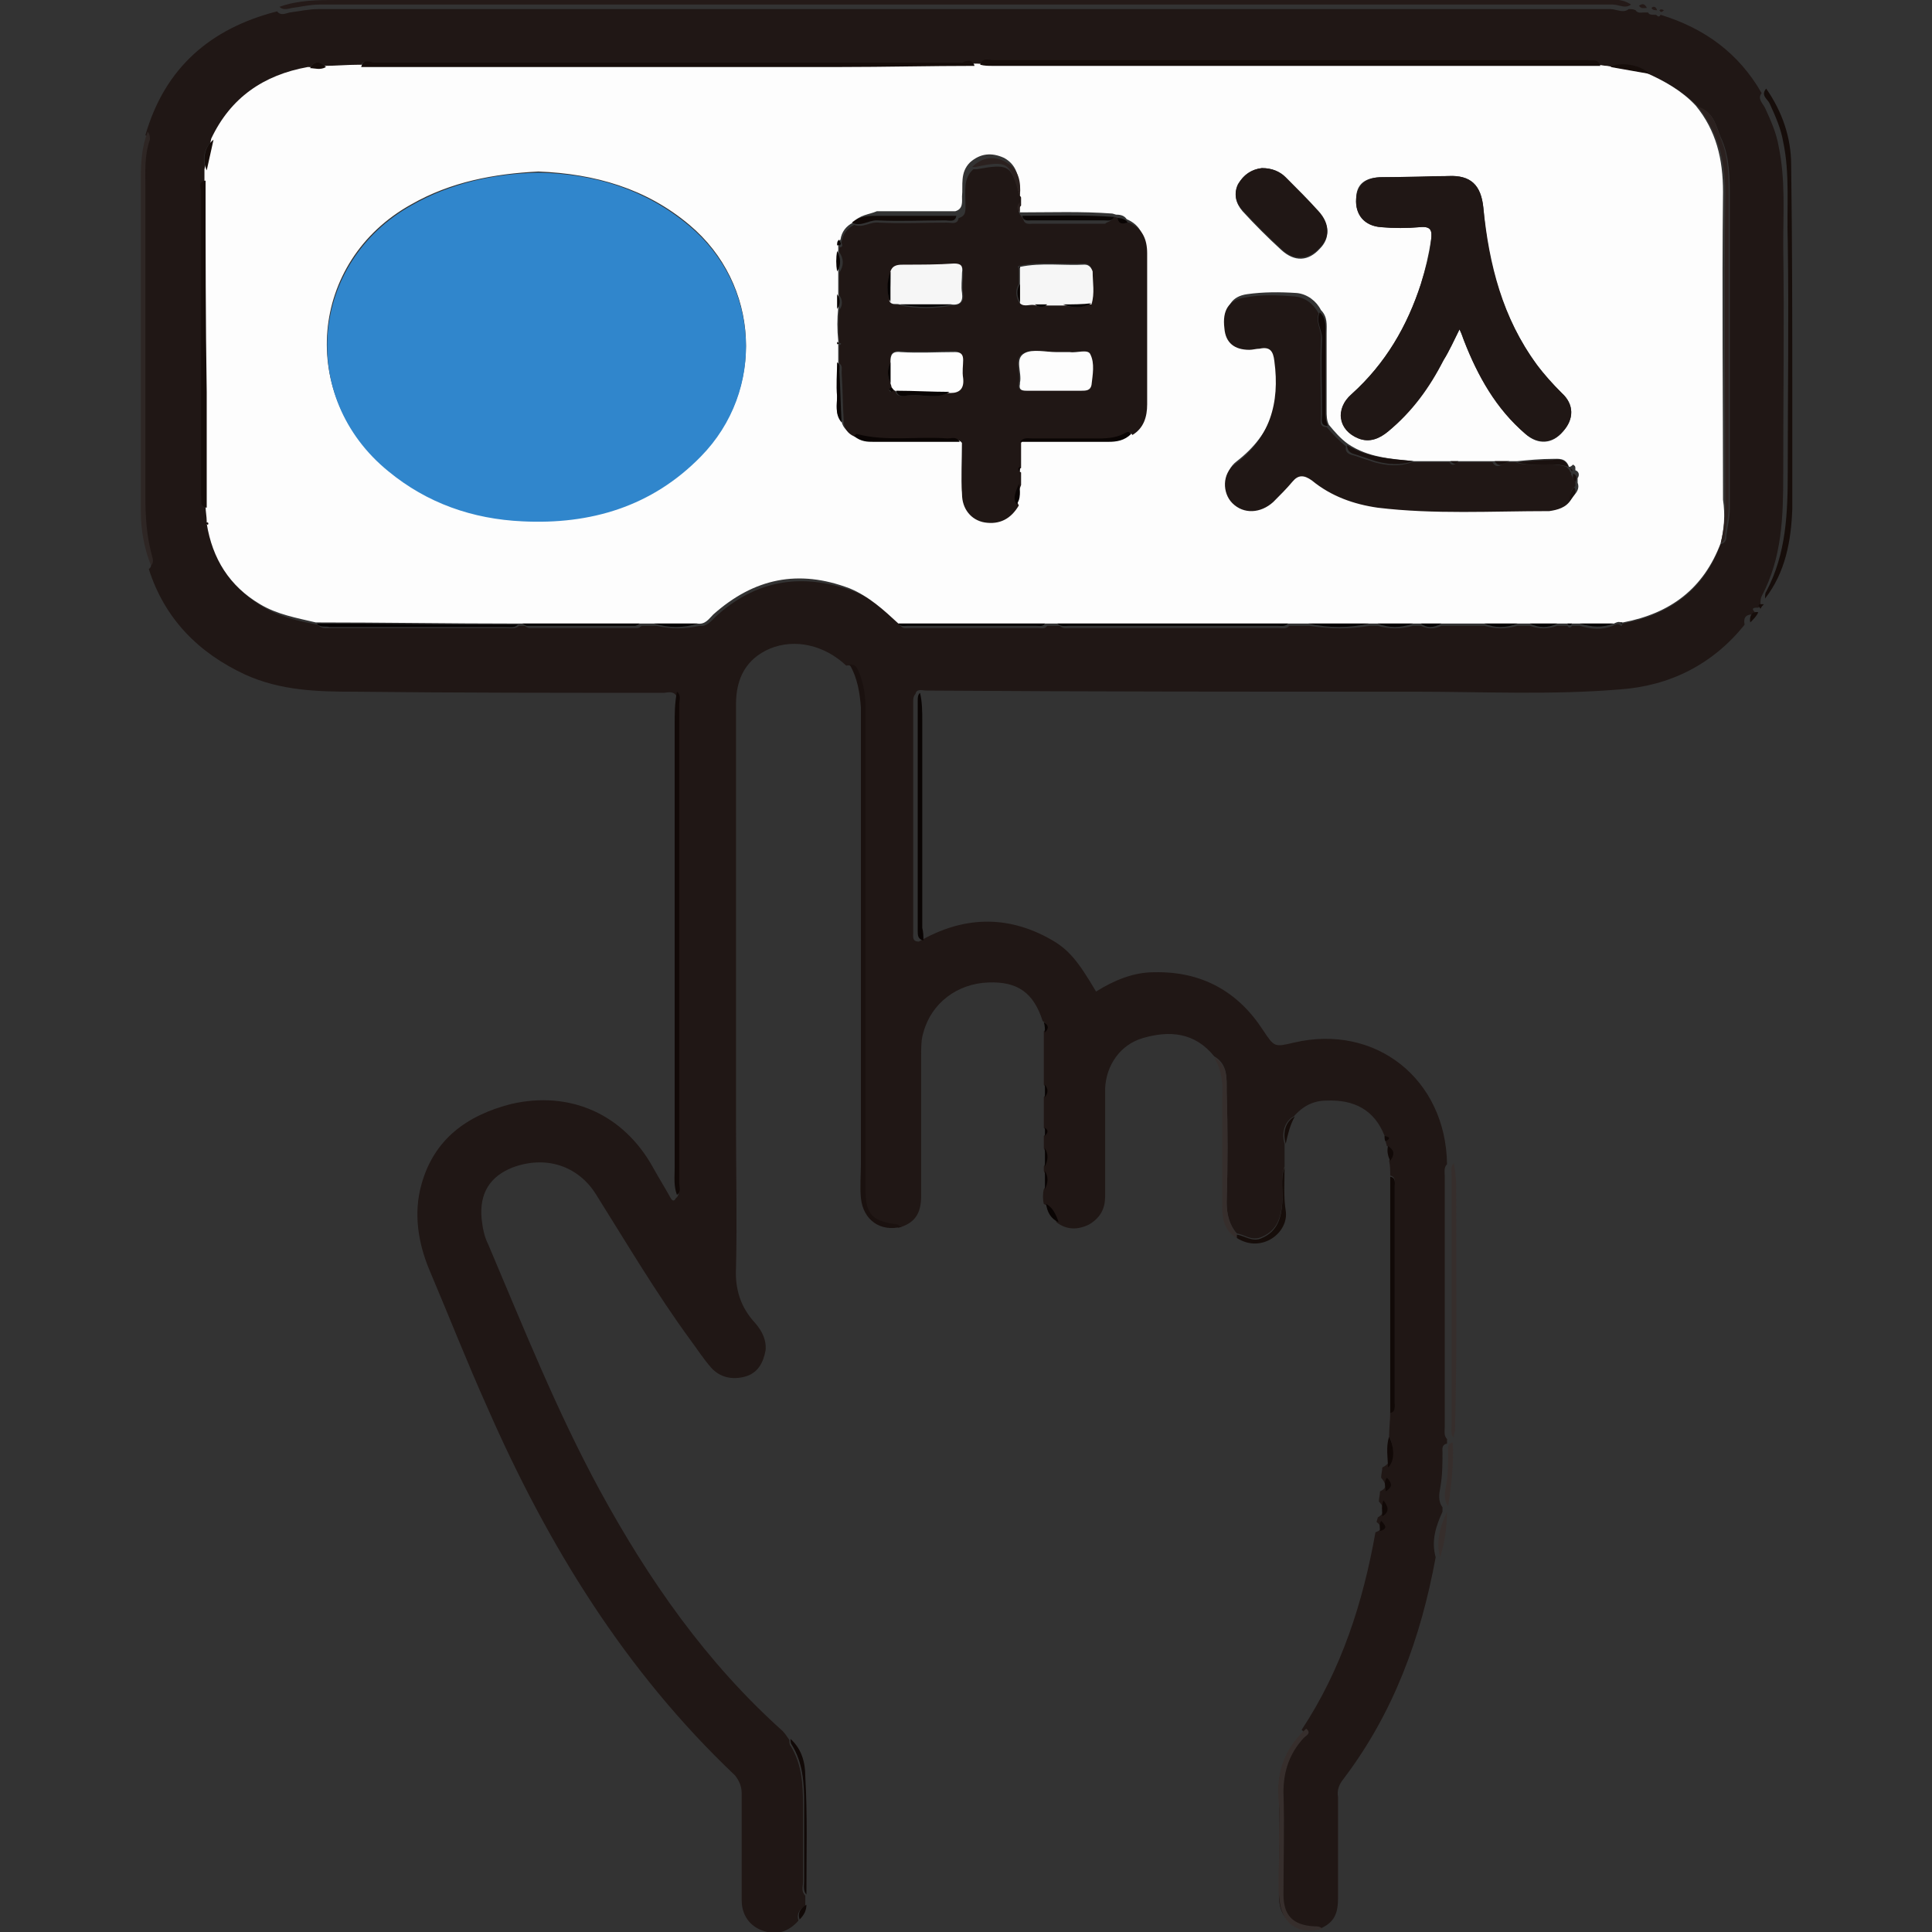
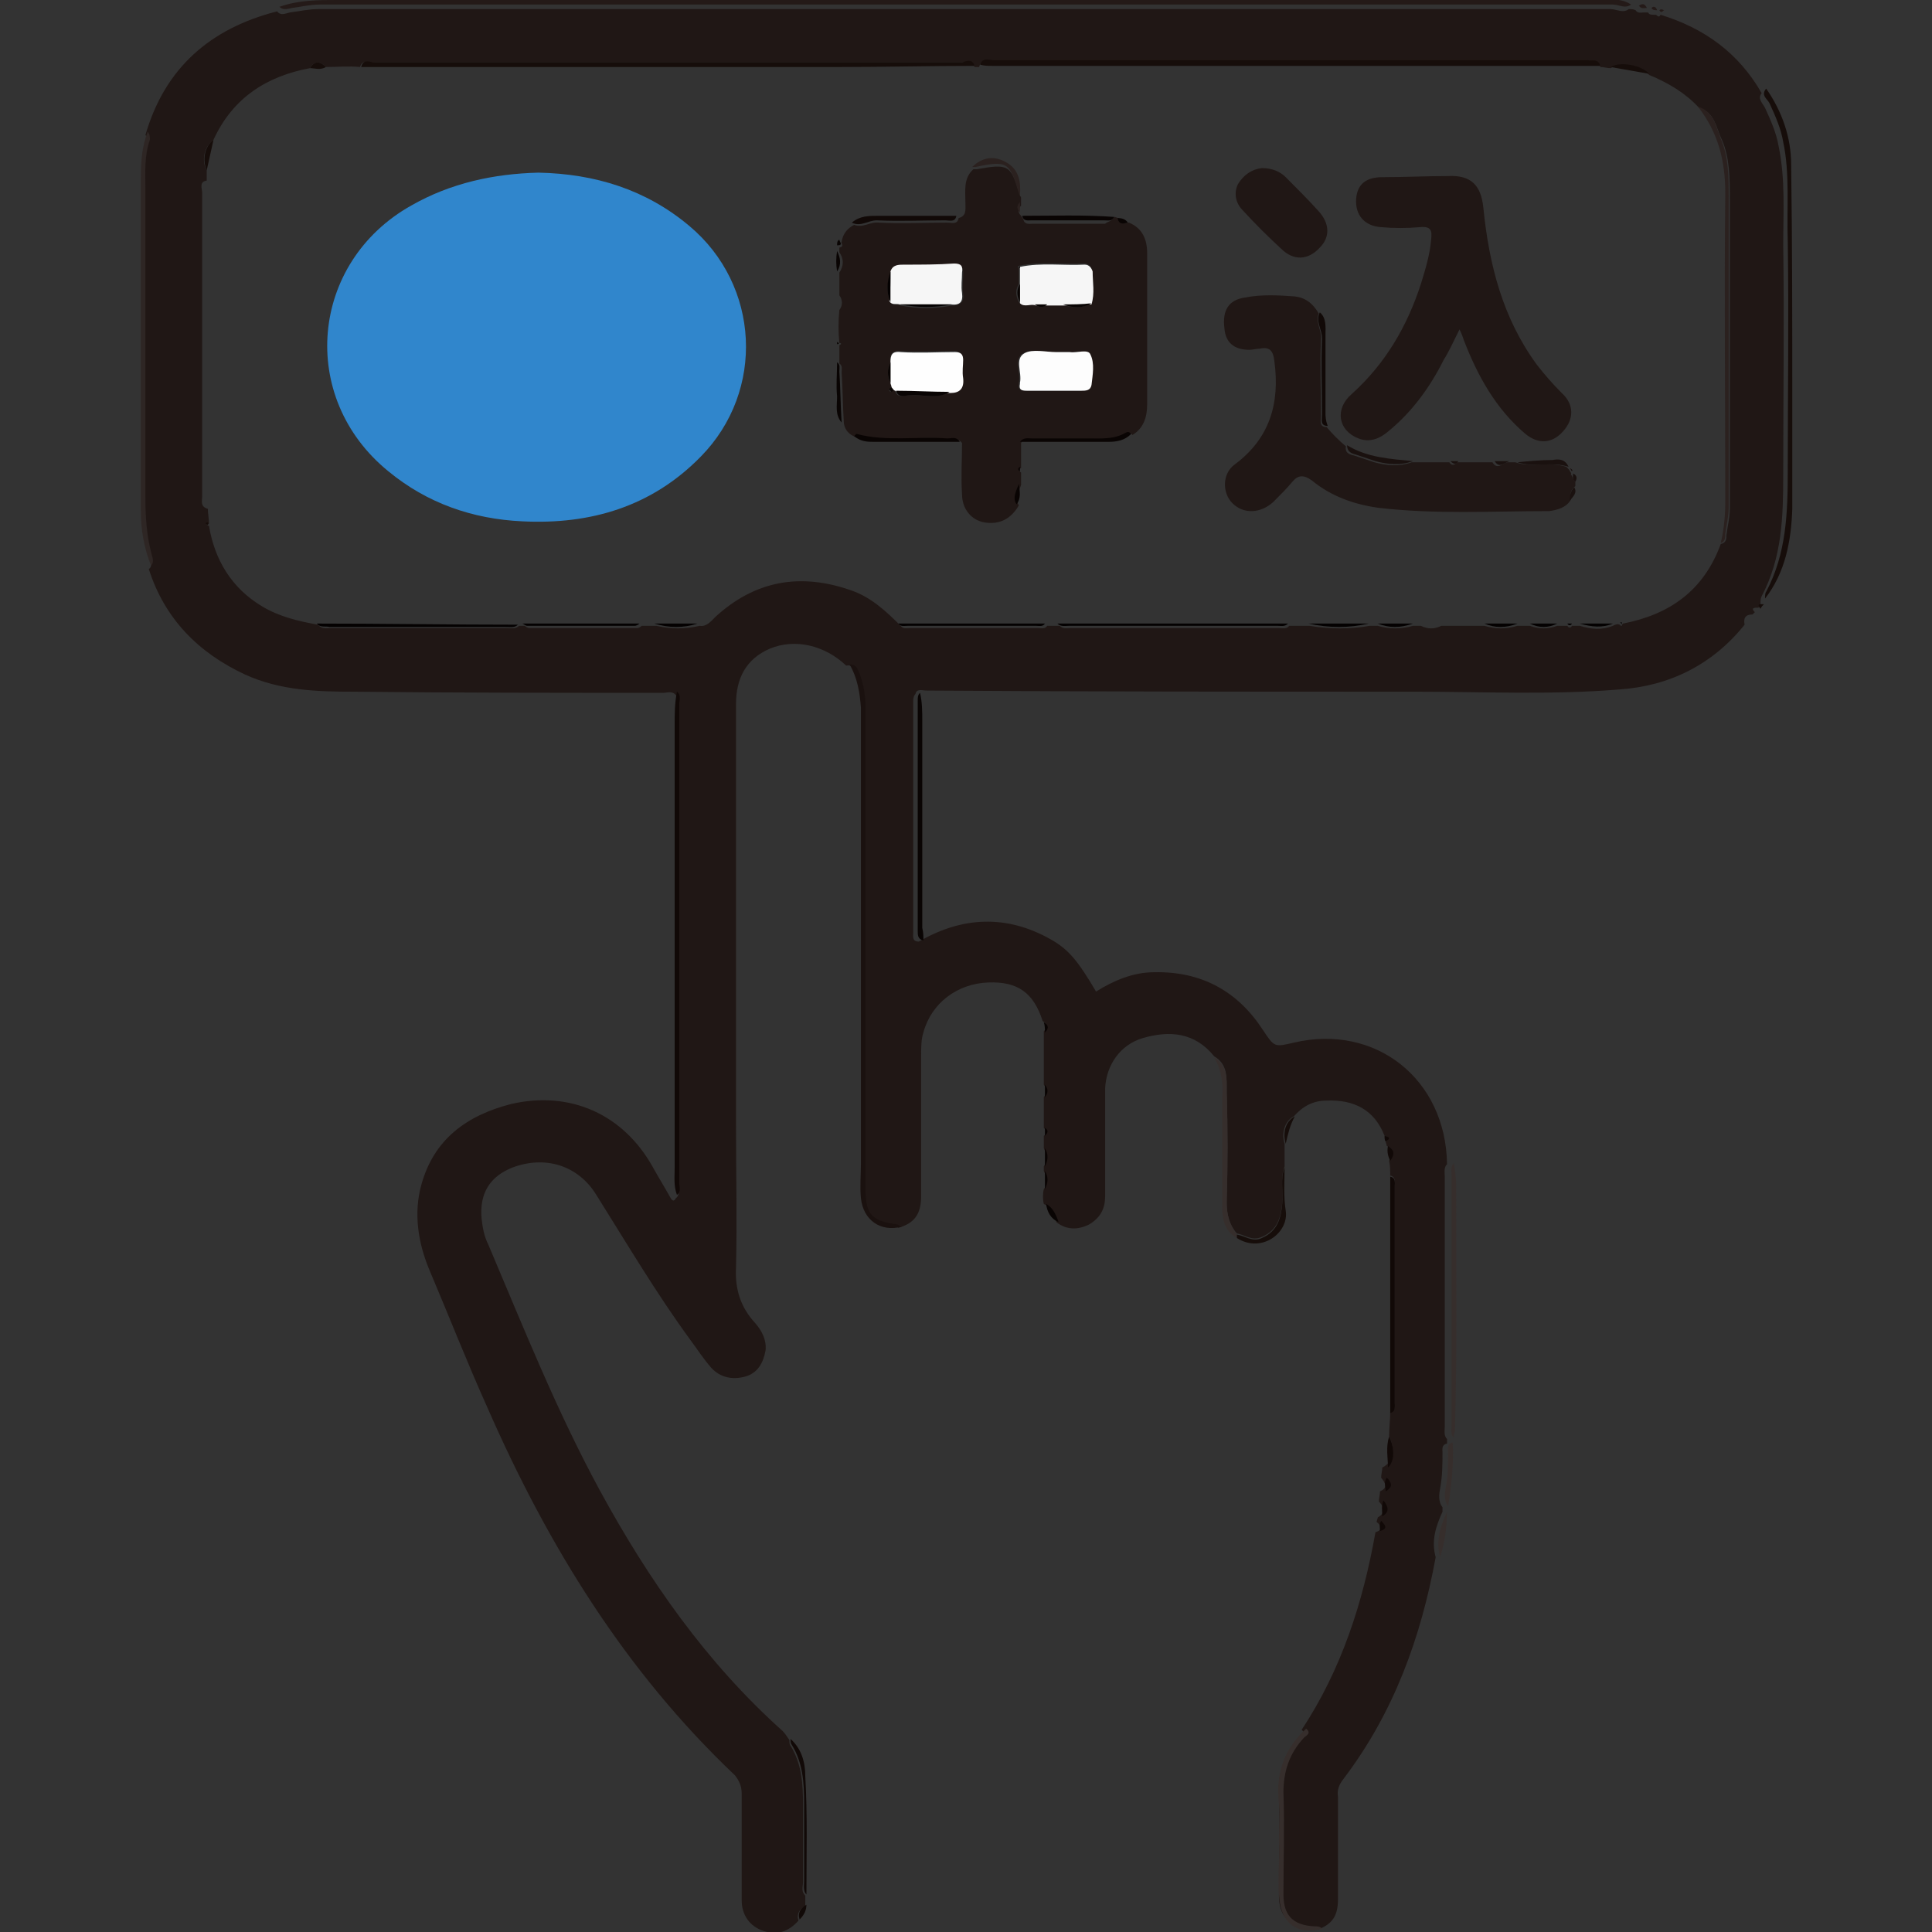
<svg xmlns="http://www.w3.org/2000/svg" version="1.1" id="_レイヤー_2" x="0px" y="0px" viewBox="0 0 170.1 170.1" style="enable-background:new 0 0 170.1 170.1;" xml:space="preserve">
  <rect x="0" y="0" width="170.1" height="170.1" fill="#333333" stroke="none" />
  <style type="text/css">
	.st0{fill:#201715;}
	.st1{fill:#241A18;}
	.st2{fill:#1A110F;}
	.st3{fill:#160D0A;}
	.st4{fill:#110907;}
	.st5{fill:#2E2624;}
	.st6{fill:#362E2C;}
	.st7{fill:#090403;}
	.st8{fill:#FDFDFD;}
	.st9{fill:#2B211F;}
	.st10{fill:#040101;}
	.st11{fill:#3086CC;}
	.st12{fill:#F6F6F6;}
	.st13{fill:#FEFEFE;}
</style>
  <g id="b">
    <g>
      <g>
        <path class="st0" d="M122.3,126.5c0-0.7,0.1-1.5,0.1-2.2c0.5-0.1,0.4-0.5,0.4-0.9c0-6.3,0-12.7,0-19c0-0.3,0.1-0.8-0.4-0.9     c0-0.4,0-0.9-0.1-1.3c0.3-0.5,0.6-1-0.2-1.3c0-0.1-0.1-0.3-0.1-0.4c0.4-0.3,0.2-0.4-0.1-0.5c-0.9-2.3-2.7-3.2-5.1-3.1     c-1.2,0-2.1,0.5-2.9,1.4c-0.8,0.4-1.1,1.5-0.8,2.4c0,0.7,0,1.3,0,2c-0.4,1-0.1,2.1-0.2,3.1c-0.1,1.3-0.4,2.5-1.8,3.1     c-0.9,0.4-1.5-0.2-2.2-0.3c-0.7-0.8-0.9-1.7-0.9-2.8c0.1-3.3,0.1-6.5,0-9.8c0-1.1,0.1-2.3-1.1-3c-1.7-2.1-3.9-2.3-6.3-1.6     c-2,0.6-3.2,2.4-3.3,4.4c0,3.2,0,6.3,0,9.5c0,1.1-0.4,1.9-1.4,2.5c-1,0.5-2,0.5-2.9-0.2c-0.2-0.7-0.4-1.3-1.1-1.6     c-0.1-0.4-0.1-0.9,0-1.3c0.4-0.5,0.3-1,0-1.6c0-0.2,0-0.3,0-0.4c0.3-0.5,0.3-1,0-1.6c0-0.4,0-0.8,0-1.1c0.3-0.2,0.3-0.4,0-0.7     c0-0.9,0-1.8,0-2.7c0.3-0.4,0.3-0.7,0-1.1c0-1.6,0-3.1,0-4.7c0.3-0.3,0.4-0.6-0.1-0.9c-0.8-2.5-2.2-3.5-4.8-3.4     c-2.7,0.1-5,1.8-5.7,4.4c-0.2,0.6-0.2,1.3-0.2,2c0,4.1,0,8.2,0,12.4c0,1.6-0.6,2.4-2,2.8c-0.1-0.1-0.2-0.2-0.4-0.2     c-2.3-0.4-2.8-0.9-2.8-3.2c0-14.1,0-28.2,0-42.4c0-1.1-0.2-2.1-0.6-3.1c-0.2-0.4-0.3-0.7-0.8-0.6c-1.9-1.8-4.5-2.4-6.7-1.5     c-2.1,0.9-3,2.6-3,4.9c0,12.3,0,24.7,0,37.1c0,4.2,0.1,8.3,0,12.5c-0.1,1.9,0.4,3.5,1.7,4.9c0.6,0.7,1,1.5,0.9,2.4     c-0.2,1.1-0.7,2-1.8,2.3c-1.1,0.3-2.2,0.1-3-0.8c-0.7-0.8-1.2-1.6-1.8-2.4c-3-4.1-5.6-8.5-8.3-12.8c-1.6-2.6-4.5-3.5-7.4-2.4     c-2,0.8-2.9,2.3-2.7,4.5c0.1,0.8,0.2,1.5,0.6,2.3c3.1,7.3,6,14.6,9.8,21.6c4.3,7.9,9.4,15.2,16.1,21.2c0.2,0.2,0.4,0.5,0.6,0.8     c0,0.2,0,0.4,0.1,0.5c1,1.6,1.1,3.4,1.1,5.2c0,2.3,0,4.5,0,6.8c0,0.4-0.2,0.8,0.2,1.2c0,0.3,0,0.6,0,0.9     c-0.5,0.3-0.8,0.7-0.6,1.3c-0.9,1-1.9,1.3-3.1,0.9c-1.2-0.4-1.9-1.4-1.9-2.7c0-3.1,0-6.3,0-9.4c0-0.6-0.2-1.1-0.6-1.6     c-9.7-9.2-16.5-20.3-21.8-32.4c-1.8-4-3.4-8.1-5.1-12.1c-1-2.4-1.4-5-0.7-7.5c1.1-4,4-6.1,7.9-7.1c5.2-1.2,9.9,0.9,12.5,5.6     c0.5,0.9,1,1.7,1.5,2.6c0.1,0.2,0.3,0.5,0.5,0.1c0.4-0.3,0.2-0.8,0.2-1.1c0-14,0-28.1,0-42.1c0-0.4,0.2-0.8-0.2-1.1     c-0.3-0.4-0.8-0.2-1.1-0.2c-9.1,0-18.1,0-27.2-0.1c-3.3,0-6.5-0.1-9.6-1.5c-4.1-1.9-7.1-4.9-8.5-9.3c0.3-0.2,0.2-0.5,0.1-0.8     c-0.5-1.7-0.6-3.5-0.6-5.3c0-9.1,0-18.1,0-27.2c0-1.4-0.1-2.8,0.4-4.2c0.1-0.3,0.1-0.5-0.2-0.7c1.7-5.9,5.7-9.4,11.6-10.9     c0.3,0.4,0.7,0.2,1.1,0.1c0.8-0.1,1.7-0.3,2.5-0.3c37.9,0,75.8,0,113.8,0c0.5,0,1.1,0.4,1.6,0c0.2,0,0.4,0,0.6,0.1     c0.2,0.3,0.5,0.2,0.7,0.2c0.1,0,0.3,0,0.4,0c0.1,0.2,0.3,0.2,0.5,0.2c0.1,0,0.1,0,0.2,0c0.2,0.2,0.3,0.2,0.4,0     c3.9,1.2,6.9,3.4,8.9,6.9c-0.4,0.5,0.1,0.9,0.3,1.3c0.5,1.1,1,2.2,1.2,3.4c0.6,2.9,0.4,5.8,0.4,8.7c0.1,6.7,0,13.4,0,20.2     c0,3.7-0.1,7.3-1.9,10.7c-0.1,0.2-0.1,0.4-0.1,0.6c0,0.2,0,0.3-0.2,0.4c-0.3,0-0.7,0-0.3,0.4l-0.2,0.2c-0.7,0-0.8,0.4-0.7,0.9     c-2.8,3.5-6.6,5.4-11,5.7c-6,0.5-12,0.2-18.1,0.2c-14.3,0-28.6,0-42.9-0.1c-0.4,0-0.9-0.2-1,0.3c-0.2,0.2-0.2,0.5-0.2,0.7     c0,6.8,0,13.5,0,20.3c0,0.4-0.1,0.8,0.5,0.8c3.8-2.2,7.7-2.4,11.6-0.2c1.6,0.9,2.4,1.9,4,4.6c1.6-1,3.3-1.7,5.1-1.7     c4.2-0.1,7.4,1.7,9.6,5.1c1,1.5,1,1.5,2.7,1.1c7.2-1.7,13.4,3.2,13.5,10.7c-0.3,0.3-0.2,0.7-0.2,1.1c0,7.3,0,14.7,0,22     c0,0.4-0.1,0.8,0.2,1.1c0,0.2,0,0.3,0,0.4c-0.5,0.1-0.4,0.5-0.4,0.8c0,1,0,2-0.2,3.1c-0.1,0.5-0.2,1.2,0.2,1.7c0,0.2,0,0.3,0,0.4     c-0.6,1.3-1,2.6-0.6,4c-1.3,7.1-3.7,13.7-8.1,19.5c-0.4,0.5-0.6,1-0.5,1.6c0,3,0,6,0,9c0,1.5-0.5,2.2-1.8,2.7     c-0.2-0.2-0.5-0.2-0.7-0.2c-1.8-0.1-2.7-1-2.7-2.8c0-3,0.1-6,0-9c-0.1-1.9,0.5-3.5,1.8-4.8c0.2-0.2,0.7-0.4,0.2-0.8     c3.5-5.3,5.4-11.2,6.5-17.4c0.7-0.2,0.5-0.6,0.1-0.9c0-0.1,0.1-0.3,0.1-0.4c0.7-0.4,0.6-0.9,0.1-1.4c0-0.3,0.1-0.6,0.1-0.9     c0.7-0.3,0.5-0.7,0.1-1.2c0-0.3,0.1-0.6,0.1-0.9C122.8,128.7,122.8,127.4,122.3,126.5L122.3,126.5z M28.7,5.9     c-0.5-0.5-1-0.6-1.4,0.1c-3.8,0.7-6.8,2.6-8.5,6.3c-0.8,0.6-1.1,1.8-0.6,2.7c0,0.3,0,0.6,0,0.9c-0.7,0.1-0.4,0.7-0.4,1.1     c0,5.4,0,10.7,0,16.1c0,3.5,0,7.1,0,10.6c0,0.4-0.2,0.9,0.5,1.1c0,0.4,0.1,0.9,0.1,1.3c-0.1,0-0.1,0.1-0.2,0.1     c0.1,0,0.1,0.1,0.2,0.1c0.5,3,2,5.5,4.7,7.1c1.5,0.9,3.2,1.3,4.9,1.6c0.3,0.4,0.7,0.3,1.1,0.3c5.2,0,10.3,0,15.5,0     c0.4,0,0.8,0.1,1.1-0.2c0.2,0,0.3,0,0.5,0c0.1,0.1,0.3,0.2,0.4,0.2c3.2,0,6.3,0,9.5,0c0.1,0,0.3-0.1,0.4-0.2c0.4,0,0.9,0,1.3,0     c1.3,0.3,2.5,0.3,3.8,0c0.6,0.1,1-0.4,1.4-0.8c3.5-3.2,7.5-3.9,12-2.3c1.7,0.6,3,1.8,4.3,3.1c0.2,0.3,0.5,0.2,0.8,0.2     c3.8,0,7.5,0,11.3,0c0.3,0,0.6,0.1,0.8-0.2c0.4,0,0.8,0,1.1,0c0.3,0.3,0.6,0.2,0.9,0.2c6.1,0,12.3,0,18.4,0     c0.3,0,0.7,0.1,0.9-0.2c0.6,0,1.2,0,1.8,0c1.8,0.3,3.6,0.3,5.3,0c0.2,0,0.5,0,0.7,0c1,0.3,2.1,0.3,3.1,0h0.7     c0.6,0.3,1.2,0.3,1.8,0c1.3,0,2.5,0,3.8,0c1,0.3,1.9,0.3,2.9,0c0.4,0,0.8,0,1.1,0c0.8,0.3,1.6,0.3,2.4,0c0.3,0,0.6,0,0.9,0     c0.1,0.2,0.3,0.2,0.4,0c0.2,0,0.5,0,0.7,0c1,0.3,1.9,0.4,2.9,0c0.2-0.1,0.4-0.2,0.6-0.1c0.1,0.1,0.1,0.1,0.2,0.1     c0-0.1,0-0.1,0.1-0.2c4.1-0.8,7.1-2.9,8.6-7c0.5-0.1,0.5-0.5,0.5-0.8c0.1-0.8,0.3-1.5,0.3-2.3c0-9.1,0-18.2,0-27.3     c0-1.8,0-3.6-0.7-5.2c-0.5-1-0.6-2.4-2-2.8c-1.2-1.3-2.7-2.2-4.4-2.9c-0.7-0.8-2.5-1.1-3.4-0.6c-0.3,0-0.6-0.1-0.9-0.1     c-0.2-0.7-0.8-0.4-1.2-0.4c-8.7,0-17.3,0-26,0c-8.8,0-17.5,0-26.3,0c-0.4,0-1-0.3-1.2,0.4c-0.2,0-0.3,0-0.4,0     c-0.2-0.7-0.8-0.4-1.2-0.4c-11.8,0-23.6,0-35.4,0c-5.4,0-10.9,0-16.3,0c-0.4,0-1-0.3-1.2,0.4C30.7,5.8,29.7,5.9,28.7,5.9     L28.7,5.9z" />
        <path class="st1" d="M143.6,0.4c-0.5,0.4-1.1,0-1.6,0c-37.9,0-75.8,0-113.8,0c-0.9,0-1.7,0.2-2.5,0.3c-0.4,0.1-0.8,0.2-1.1-0.1     C26.3,0,28,0,29.7,0C44,0,58.2,0,72.5,0c22.8,0,45.6,0,68.4,0C141.8,0,142.7-0.2,143.6,0.4L143.6,0.4z" />
        <path class="st2" d="M74.8,58.5c0.5,0,0.6,0.2,0.8,0.6c0.4,1,0.6,2,0.6,3.1c0,14.1,0,28.2,0,42.4c0,2.3,0.5,2.9,2.8,3.2     c0.1,0,0.2,0.2,0.4,0.2c-1.9,0.5-3.4-0.6-3.6-2.5c-0.1-1,0-2.1,0-3.1c0-13.4,0-26.7,0-40.1C75.7,61,75.5,59.7,74.8,58.5     L74.8,58.5z" />
        <path class="st3" d="M155.4,52.7c0-0.2,0-0.5,0.1-0.6c1.8-3.4,1.9-7,1.9-10.7c0-6.7,0.1-13.4,0-20.2c-0.1-2.9,0.2-5.9-0.4-8.7     c-0.2-1.2-0.7-2.3-1.2-3.4c-0.2-0.4-0.8-0.7-0.3-1.3c1.4,2,2.2,4.3,2.2,6.7c0.1,7.1,0.1,14.2,0.1,21.3c0,3,0,6,0,9     C157.7,47.6,157.2,50.4,155.4,52.7L155.4,52.7z" />
        <path class="st4" d="M59.6,60.9c0.4,0.3,0.2,0.8,0.2,1.1c0,14,0,28.1,0,42.1c0,0.4,0.2,0.8-0.2,1.1c-0.3-0.8-0.2-1.6-0.2-2.4     c0-13,0-26.1,0-39.1C59.4,62.9,59.4,61.9,59.6,60.9L59.6,60.9z" />
        <path class="st5" d="M13,11.6c0.2,0.2,0.2,0.5,0.2,0.7c-0.5,1.4-0.4,2.8-0.4,4.2c0,9.1,0,18.1,0,27.2c0,1.8,0.1,3.5,0.6,5.3     c0.1,0.3,0.1,0.6-0.1,0.8c-0.6-1.5-0.9-3.1-0.9-4.8c0-9.8,0-19.6,0-29.4C12.4,14.2,12.5,12.9,13,11.6L13,11.6z" />
        <path class="st6" d="M128,126.6c-0.3-0.3-0.2-0.7-0.2-1.1c0-7.3,0-14.7,0-22c0-0.4-0.1-0.8,0.2-1.1c0.1,0.6,0.2,1.2,0.2,1.9     c0,7.2,0.1,14.4-0.1,21.7C128,126.2,128,126.4,128,126.6z" />
        <path class="st7" d="M81.3,82.8c-0.5-0.1-0.5-0.5-0.5-0.8c0-6.8,0-13.5,0-20.3c0-0.3,0-0.5,0.2-0.7c0.2,0.8,0.2,1.7,0.2,2.5     c0,6.1,0,12.1,0,18.2C81.3,82.1,81.3,82.4,81.3,82.8L81.3,82.8z" />
        <path class="st6" d="M115,152.2c0.5,0.4,0,0.6-0.2,0.8c-1.3,1.4-1.8,3-1.8,4.8c0.1,3,0,6,0,9c0,1.8,0.8,2.7,2.7,2.8     c0.3,0,0.5,0,0.7,0.2c-1.9,0.6-3.4-0.3-3.7-2.2c-0.3-1.8,0-3.7-0.1-5.6c0-1.1,0.1-2.2,0-3.2C112.3,156.3,113,154,115,152.2     L115,152.2z" />
        <path class="st4" d="M122.4,103.6c0.5,0.1,0.4,0.5,0.4,0.9c0,6.3,0,12.7,0,19c0,0.3,0.1,0.8-0.4,0.9     C122.4,117.4,122.4,110.5,122.4,103.6L122.4,103.6z" />
        <path class="st6" d="M106.9,93.1c1.2,0.7,1.1,1.9,1.1,3c0.1,3.3,0.1,6.5,0,9.8c0,1.1,0.3,2,0.9,2.8c0,0.1,0,0.2,0,0.3     c-1.1-0.6-1.3-1.7-1.3-2.8c0-3.2,0-6.3,0-9.5C107.7,95.5,107.6,94.3,106.9,93.1z" />
        <path class="st4" d="M71,166.8c-0.3-0.3-0.2-0.8-0.2-1.2c0-2.3,0-4.5,0-6.8c0-1.8-0.1-3.6-1.1-5.2c-0.1-0.1-0.1-0.4-0.1-0.5     c1,0.9,1.3,2.1,1.3,3.3C71.1,159.8,71,163.3,71,166.8L71,166.8z" />
        <path class="st3" d="M108.9,109c0-0.1,0-0.2,0-0.3c0.7,0.1,1.4,0.7,2.2,0.3c1.4-0.6,1.7-1.8,1.8-3.1c0.1-1-0.2-2.1,0.2-3.1     c0,1.3-0.1,2.5,0.1,3.8C113.5,108.5,111.1,110.4,108.9,109z" />
        <path class="st6" d="M127.5,132.6c-0.4-0.5-0.3-1.2-0.2-1.7c0.2-1,0.2-2,0.2-3.1c0-0.3-0.1-0.7,0.4-0.8     C128,128.9,127.8,130.7,127.5,132.6L127.5,132.6z" />
        <path class="st6" d="M126.8,137.1c-0.4-1.4,0-2.7,0.6-4C127.4,134.4,127.2,135.8,126.8,137.1z" />
        <path class="st4" d="M122.3,126.5c0.5,0.9,0.5,2.2-0.1,2.7C122.2,128.4,122,127.4,122.3,126.5z" />
        <path class="st3" d="M113.2,100.7c-0.3-1,0-2,0.8-2.4C113.6,99,113.4,99.8,113.2,100.7z" />
        <path class="st7" d="M92.1,106c0.6,0.3,0.9,1,1.1,1.6C92.5,107.3,92.2,106.7,92.1,106z" />
        <path class="st4" d="M70.4,169c-0.2-0.6,0.1-1,0.6-1.3C71,168.2,70.8,168.6,70.4,169z" />
        <path class="st4" d="M121.8,132.1c0.4,0.5,0.6,1-0.1,1.4C121.7,133,121.6,132.6,121.8,132.1z" />
        <path class="st4" d="M122.1,130.1c0.4,0.4,0.6,0.8-0.1,1.2C122,130.9,121.8,130.5,122.1,130.1z" />
        <path class="st4" d="M122.2,100.9c0.7,0.4,0.5,0.9,0.2,1.3C122.2,101.8,122.1,101.4,122.2,100.9z" />
        <path class="st4" d="M121.6,133.9c0.4,0.4,0.6,0.7-0.1,0.9C121.5,134.5,121.4,134.2,121.6,133.9z" />
-         <path class="st3" d="M154.1,54.8c-0.1-0.5,0.1-1,0.7-0.9C154.7,54.2,154.4,54.5,154.1,54.8z" />
        <path class="st7" d="M91.9,90c0.5,0.3,0.4,0.6,0.1,0.9C92,90.6,92,90.3,91.9,90z" />
        <path class="st7" d="M92,101.1c0.3,0.5,0.3,1,0,1.6C92,102.2,92,101.6,92,101.1z" />
        <path class="st7" d="M92,103.1c0.3,0.5,0.3,1,0,1.6C92,104.2,92,103.7,92,103.1z" />
        <path class="st7" d="M92,95.5c0.3,0.4,0.3,0.7,0,1.1C92,96.3,92,95.9,92,95.5z" />
        <path class="st1" d="M145,0.7c-0.3,0-0.5,0.1-0.7-0.2C144.6,0.3,144.8,0.3,145,0.7z" />
        <path class="st1" d="M145.9,0.9c-0.2,0-0.4,0-0.5-0.2C145.6,0.5,145.8,0.6,145.9,0.9z" />
        <path class="st1" d="M146.5,0.9c-0.2,0.2-0.3,0.2-0.4,0C146.2,0.8,146.3,0.8,146.5,0.9z" />
        <path class="st4" d="M121.9,100c0.4,0.1,0.6,0.2,0.1,0.5C121.9,100.4,121.9,100.2,121.9,100z" />
        <path class="st3" d="M155,53.6c-0.4-0.5,0-0.4,0.3-0.4C155.2,53.3,155.1,53.4,155,53.6z" />
        <path class="st7" d="M92,99.3c0.3,0.2,0.3,0.4,0,0.7C92,99.8,92,99.6,92,99.3z" />
-         <path class="st8" d="M151.5,47.8c-1.5,4-4.4,6.2-8.6,7c-0.1,0-0.2,0-0.2,0c-0.2-0.1-0.4,0-0.6,0.1l-2.9,0c-0.2,0-0.5,0-0.7,0     c-0.1,0-0.3,0-0.4,0c-0.3,0-0.6,0-0.9,0c-0.8,0-1.6,0-2.4,0c-0.4,0-0.8,0-1.1,0c-1,0-1.9,0-2.9,0c-1.3,0-2.5,0-3.8,0     c-0.6,0-1.2,0-1.8,0h-0.7c-1,0-2.1,0-3.1,0c-0.2,0-0.5,0-0.7,0h-5.3c-0.6,0-1.2,0-1.8,0H93.1c-0.4,0-0.8,0-1.1,0     c-4.3,0-8.6,0-12.9,0c-1.3-1.2-2.6-2.4-4.3-3.1c-4.5-1.7-8.4-0.9-12,2.3c-0.4,0.4-0.7,0.9-1.4,0.8c-1.3,0-2.5,0-3.8,0     c-0.4,0-0.9,0-1.3,0c-3.4,0-6.8,0-10.3,0c-0.2,0-0.3,0-0.5,0c-5.9,0-11.8-0.1-17.7-0.1c-1.7-0.4-3.4-0.7-4.9-1.6     c-2.7-1.6-4.2-4-4.7-7.1c0-0.1,0-0.1,0-0.2c0-0.4-0.1-0.9-0.1-1.3c0-3.4,0-6.8,0-10.2c0-6.2,0-12.4-0.1-18.6c0-0.3,0-0.6,0-0.9     c0.2-0.9,0.4-1.8,0.6-2.7c1.7-3.6,4.6-5.6,8.5-6.3c0.5,0,0.9,0.1,1.4-0.1c1,0,2-0.1,3.1-0.1c0.2,0,0.4,0,0.5,0     c13.9,0,27.8,0,41.7,0c3.9,0,7.9,0,11.8-0.1c0.2,0,0.3,0,0.4,0c0.4,0,0.7,0.1,1.1,0.1c10.5,0,21,0,31.5,0c7.3,0,14.7,0,22,0     c0.3,0,0.6,0.1,0.9,0.1c1.1,0.2,2.3,0.4,3.4,0.6c1.6,0.7,3.2,1.6,4.4,2.9c1.8,2.2,2.4,4.7,2.4,7.6c-0.1,9,0,18,0,27.1     C151.9,45.3,151.8,46.6,151.5,47.8L151.5,47.8z M138.1,41c-0.3-0.7-0.9-0.6-1.4-0.6c-1,0-2.1,0.1-3.1,0.2c-0.2,0-0.4,0-0.7,0     c-0.4,0-0.9,0-1.3,0h-3.1c-0.2,0-0.4,0-0.7,0c-1.1,0-2.2,0-3.3,0c-2-0.2-4-0.3-5.8-1.5c-0.7-0.5-1.2-1.1-1.7-1.7     c-0.2-0.4-0.2-0.8-0.2-1.3c0-2.3,0-4.5,0-6.8c0-0.7,0.1-1.4-0.5-2c-0.4-0.8-1.2-1.4-2.1-1.5c-1.5-0.1-3-0.1-4.4,0.1     c-1.4,0.2-1.9,1.1-1.8,2.7c0.1,1.2,0.9,1.9,2.2,1.9c0.3,0,0.6,0,0.9-0.1c0.9-0.1,1.1,0.2,1.3,1.1c0.5,3.7-0.4,6.7-3.5,9.1     c-1.2,0.9-1.1,2.5-0.2,3.4c1,1,2.5,1,3.6-0.1c0.6-0.6,1.1-1.2,1.7-1.8c0.5-0.6,1-0.7,1.7-0.1c1.7,1.4,3.6,2.1,5.8,2.4     c5,0.6,10.1,0.4,15.1,0.3c0.7,0,1.5-0.2,1.9-1c0.3-0.3,0.6-0.7,0.4-1.2c0-0.2,0-0.3,0-0.4c0.2-0.3,0.1-0.6-0.2-0.7     c0-0.1,0-0.1,0-0.2c0-0.2-0.1-0.2-0.2-0.3C138.2,41.2,138.1,41.1,138.1,41L138.1,41z M75.1,19.6c-0.6,0.3-1,0.8-1.1,1.5     c-0.2,0.2-0.2,0.3-0.2,0.5l0,0.4c-0.1,0.6-0.1,1.2,0,1.8c0,0.7,0,1.3,0,2c0,0.4,0,0.9,0,1.3c-0.1,1-0.1,1.9,0,2.9     c0,0.1,0,0.2,0,0.2v1.6c0,1-0.1,2-0.1,3c0,0.8-0.2,1.6,0.4,2.3c0.1,0.6,0.6,1,1.2,1.2c0.5,0.4,1.2,0.4,1.8,0.4c2.5,0,5.1,0,7.6,0     c0,1.5,0,3,0,4.5c0.1,1.4,0.9,2.3,2,2.5c1.2,0.3,2.2-0.3,2.8-1.5c0.4-0.6,0.3-1.2,0.2-1.8c0-0.4,0-0.8,0-1.1c0-0.1,0-0.3,0-0.4     c0-0.7,0-1.5,0-2.2c2.6,0,5.2,0,7.8,0c0.8,0,1.5-0.1,2-0.7c1-0.6,1.3-1.6,1.3-2.7c0-4.4,0-8.8,0-13.3c0-1.2-0.4-2.2-1.6-2.7     c-0.2-0.3-0.5-0.4-0.9-0.4c-0.1,0-0.3-0.1-0.4-0.1c-2.7-0.2-5.4-0.1-8.1-0.1l-0.2-0.3c0-0.3,0-0.6,0-0.9c0-0.2,0-0.4,0-0.7     c0.2-1.2-0.1-2.3-1.2-2.9c-1.1-0.5-2.1-0.4-3,0.4c-0.9,0.9-0.6,2-0.7,3c0,0.5,0.1,1.1-0.6,1.3c-2.3,0-4.6,0-6.9,0     C76.5,18.9,75.7,18.9,75.1,19.6L75.1,19.6z M47.4,15.1c-3.9,0.2-7.7,0.9-11.2,2.9c-9,5-10,16.9-2,23.4c3.4,2.8,7.4,4.2,11.8,4.4     c6,0.3,11.4-1.3,15.7-5.7c5.7-5.8,5.2-15.1-1-20.3C56.9,16.6,52.4,15.3,47.4,15.1z M128.5,29c0.2,0.4,0.3,0.8,0.4,1     c1.2,3.1,2.9,6,5.4,8.2c1.1,1,2.4,0.9,3.3-0.2c1-1.1,1-2.4-0.1-3.4c-0.8-0.8-1.6-1.6-2.2-2.5c-3-4.1-4.3-8.8-4.7-13.8     c-0.2-2-1.1-2.9-3.1-2.8c-1.9,0.1-3.9,0.1-5.8,0.1c-1.5,0-2.3,0.6-2.3,1.9c-0.1,1.4,0.8,2.4,2.2,2.5c1.1,0.1,2.3,0.1,3.4,0     c1-0.1,1.1,0.3,1,1.1c-0.2,1.3-0.5,2.6-0.9,3.9c-1.2,3.7-3.1,7-6.1,9.7c-1.5,1.3-1.1,3.2,0.6,3.9c1,0.4,1.8,0,2.6-0.6     c2.1-1.8,3.6-3.9,4.9-6.3C127.6,30.9,128,30,128.5,29L128.5,29z M111.1,14.8c-0.9,0.1-1.7,0.6-2.1,1.5c-0.4,0.8-0.2,1.6,0.4,2.3     c1.1,1.2,2.2,2.3,3.4,3.4c1.2,1.1,2.4,1,3.4-0.1c0.9-0.9,0.9-2.1-0.1-3.2c-0.9-1.1-1.9-2-2.9-3C112.7,15.1,112,14.8,111.1,14.8z" />
        <path class="st3" d="M140.9,5.8c-7.3,0-14.7,0-22,0c-10.5,0-21,0-31.5,0c-0.4,0-0.7,0-1.1-0.1c0.2-0.7,0.8-0.4,1.2-0.4     c8.8,0,17.5,0,26.3,0c8.7,0,17.3,0,26,0C140.1,5.4,140.7,5.1,140.9,5.8L140.9,5.8z" />
        <path class="st3" d="M85.8,5.8c-3.9,0-7.9,0.1-11.8,0.1c-13.9,0-27.8,0-41.7,0c-0.2,0-0.4,0-0.5,0c0.2-0.8,0.8-0.4,1.2-0.4     c5.4,0,10.9,0,16.3,0c11.8,0,23.6,0,35.4,0C85,5.4,85.6,5.1,85.8,5.8L85.8,5.8z" />
        <path class="st9" d="M151.5,47.8c0.3-1.2,0.4-2.5,0.4-3.7c0-9-0.1-18,0-27.1c0-2.8-0.6-5.3-2.4-7.6c1.4,0.4,1.6,1.8,2,2.8     c0.7,1.6,0.7,3.4,0.7,5.2c0,9.1,0,18.2,0,27.3c0,0.8-0.2,1.5-0.3,2.3C151.9,47.3,151.9,47.7,151.5,47.8L151.5,47.8z" />
-         <path class="st3" d="M18.1,15.9c0,6.2,0,12.4,0.1,18.6c0,3.4,0,6.8,0,10.2c-0.7-0.1-0.4-0.7-0.5-1.1c0-3.5,0-7.1,0-10.6     c0-5.4,0-10.7,0-16.1C17.7,16.5,17.4,16,18.1,15.9L18.1,15.9z" />
        <path class="st10" d="M93.1,54.9h20.3c-0.3,0.3-0.6,0.2-0.9,0.2c-6.1,0-12.3,0-18.4,0C93.8,55.1,93.4,55.2,93.1,54.9L93.1,54.9z" />
        <path class="st10" d="M27.9,54.9c5.9,0,11.8,0.1,17.7,0.1c-0.3,0.3-0.7,0.2-1.1,0.2c-5.2,0-10.3,0-15.5,0     C28.7,55.1,28.2,55.3,27.9,54.9z" />
        <path class="st10" d="M79.1,54.9c4.3,0,8.6,0,12.9,0c-0.2,0.3-0.5,0.2-0.8,0.2c-3.8,0-7.5,0-11.3,0     C79.6,55.1,79.3,55.2,79.1,54.9L79.1,54.9z" />
        <path class="st10" d="M46,54.9c3.4,0,6.8,0,10.3,0c-0.1,0.1-0.3,0.2-0.4,0.2c-3.2,0-6.3,0-9.5,0C46.3,55.1,46.2,55,46,54.9     L46,54.9z" />
        <path class="st3" d="M145.2,6.5c-1.1-0.2-2.3-0.4-3.4-0.6C142.6,5.4,144.5,5.7,145.2,6.5z" />
        <path class="st10" d="M115.2,54.9h5.3C118.8,55.3,117,55.3,115.2,54.9z" />
        <path class="st3" d="M18.8,12.3c-0.2,0.9-0.4,1.8-0.6,2.7C17.8,14.1,18,12.9,18.8,12.3z" />
        <path class="st10" d="M57.6,54.9c1.3,0,2.5,0,3.8,0C60.2,55.3,58.9,55.3,57.6,54.9z" />
        <path class="st10" d="M121.3,54.9c1,0,2.1,0,3.1,0C123.3,55.3,122.3,55.3,121.3,54.9z" />
        <path class="st10" d="M139.1,54.9l2.9,0C141.1,55.3,140.1,55.2,139.1,54.9z" />
        <path class="st10" d="M130.7,54.9c1,0,1.9,0,2.9,0C132.6,55.3,131.6,55.3,130.7,54.9z" />
        <path class="st3" d="M28.7,5.9C28.2,6.2,27.7,6,27.3,6C27.7,5.3,28.2,5.4,28.7,5.9z" />
        <path class="st10" d="M134.7,54.9c0.8,0,1.6,0,2.4,0C136.3,55.3,135.5,55.3,134.7,54.9z" />
-         <path class="st10" d="M125.1,54.9c0.6,0,1.2,0,1.8,0C126.2,55.3,125.6,55.3,125.1,54.9z" />
        <path class="st10" d="M138,54.9c0.1,0,0.3,0,0.4,0C138.3,55.1,138.1,55.1,138,54.9z" />
        <path class="st3" d="M18.3,46c0,0,0.1,0.1,0,0.2c-0.1,0-0.1-0.1-0.2-0.1C18.1,46,18.2,46,18.3,46z" />
        <path class="st10" d="M142.6,54.8c0.1,0,0.2,0,0.2,0c0,0.1,0,0.1-0.1,0.2C142.8,54.9,142.7,54.8,142.6,54.8z" />
        <path class="st11" d="M47.4,15.2c5,0.1,9.5,1.5,13.3,4.7c6.2,5.2,6.7,14.5,1,20.3c-4.3,4.4-9.7,6-15.7,5.7     c-4.4-0.2-8.4-1.6-11.8-4.4c-8-6.5-6.9-18.4,2-23.4C39.7,16.1,43.5,15.3,47.4,15.2z" />
        <path class="st0" d="M98.1,19.1c0.1,0,0.3,0.1,0.4,0.1c0.1,0.6,0.5,0.4,0.9,0.4c1.2,0.5,1.6,1.5,1.6,2.7c0,4.4,0,8.8,0,13.3     c0,1.1-0.3,2.1-1.3,2.7c-0.1-0.2-0.3-0.2-0.5-0.1c-1,0.6-2.2,0.5-3.3,0.5c-1.7,0-3.3,0-5,0c-0.3,0-0.8-0.1-1,0.3     c0,0.7,0,1.5,0,2.2c-0.2,0.1-0.2,0.3,0,0.4c0,0.4,0,0.8,0,1.1c-0.2,0.6-0.6,1.1-0.2,1.8C89,45.7,88,46.2,86.7,46     c-1.2-0.2-2-1.2-2-2.5c-0.1-1.5,0-3,0-4.5c-0.3-0.4-0.7-0.2-1.1-0.3c-2.7-0.2-5.4,0.4-8-0.4c-0.1,0-0.2,0.1-0.2,0.2     c-0.6-0.2-1-0.6-1.1-1.2c-0.1-1.5-0.1-3-0.2-4.5c0-0.3,0.1-0.6-0.2-0.8v-1.6c0.2-0.1,0.2-0.2,0-0.2c-0.1-1-0.1-1.9,0-2.9     c0.3-0.4,0.3-0.9,0-1.3c0-0.7,0-1.3,0-2c0.4-0.6,0.4-1.2,0-1.8c0-0.2,0-0.3,0-0.4c0.5-0.1,0.1-0.4,0.2-0.5     c0.1-0.7,0.5-1.2,1.1-1.5c0.8,0.3,1.4-0.3,2.2-0.2c2,0.1,4,0,6,0c0.4,0,0.9,0.2,1-0.4c0.7-0.2,0.6-0.7,0.6-1.3     c0-1.1-0.2-2.2,0.7-3c0.1,0,0.2,0,0.3,0c2.8-0.5,3-0.4,3.8,2.3c0,0.1,0.1,0.1,0.1,0.2c0,0.2,0,0.4,0,0.7c-0.3,0.3-0.3,0.6,0,0.9     l0.2,0.3c0.1,0.5,0.5,0.4,0.8,0.4c2.1,0,4.3,0,6.4,0C97.5,19.5,97.9,19.5,98.1,19.1L98.1,19.1z M78.4,31.9     c-0.3,0.6-0.3,1.2,0,1.8c0,0.1,0.1,0.3,0.1,0.4c-0.1,0.1-0.3,0.2-0.2,0.3c0.1,0.2,0.3,0,0.3-0.1l0.2,0.1c0.2,0.7,0.8,0.4,1.2,0.4     c1.2-0.1,2.4,0.4,3.5-0.3c0.9,0,1.3-0.4,1.1-1.3c-0.1-0.5-0.1-1,0-1.6c0-0.5-0.1-0.7-0.7-0.7c-1.6,0-3.2,0.1-4.8,0     C78.5,30.9,78.3,31.3,78.4,31.9L78.4,31.9z M78.4,26.6c0.2,0.4,0.6,0.1,0.9,0.3c1.5,0.3,3,0.3,4.5,0c0.7,0,1.1-0.3,1-1     c-0.1-0.6,0-1.2,0-1.8c0-0.5-0.1-0.8-0.7-0.8c-1.5,0.1-3,0-4.4,0.1c-0.5,0-1,0-1.2,0.6C78.1,24.8,78,25.7,78.4,26.6L78.4,26.6z      M89.7,23.7c0,0.4,0,0.9,0,1.3c-0.3,0.5-0.3,1,0,1.6c0.4,0.4,0.9,0.1,1.4,0.2c0.4,0.3,0.7,0.3,1.1,0c0.4,0,0.9,0,1.3,0     c0.8,0.3,1.7,0.4,2.5-0.1c0.4-0.9,0.1-1.9,0.1-2.9c0-0.4-0.3-0.6-0.7-0.6c-1.9,0.1-3.8-0.2-5.7,0.2c0,0-0.1,0.1-0.1,0.1     C89.7,23.6,89.7,23.6,89.7,23.7L89.7,23.7z M93,31L93,31c-1,0-2.1-0.3-2.9,0.1c-0.9,0.5-0.2,1.7-0.4,2.6c0,0,0,0.1,0,0.1     c-0.1,0.5,0.2,0.6,0.6,0.6c1.6,0,3.2,0,4.8,0c0.4,0,0.8,0,0.9-0.5c0.2-0.9,0.3-1.9-0.1-2.7c-0.2-0.5-1.2-0.1-1.8-0.2     C93.8,31,93.4,31,93,31L93,31z" />
        <path class="st0" d="M128.5,29c-0.5,1-0.9,1.9-1.4,2.7c-1.2,2.4-2.8,4.6-4.9,6.3c-0.7,0.6-1.6,1-2.6,0.6     c-1.8-0.7-2.1-2.6-0.6-3.9c3-2.7,4.9-6,6.1-9.7c0.4-1.3,0.8-2.6,0.9-3.9c0.1-0.8,0-1.2-1-1.1c-1.1,0.1-2.3,0.1-3.4,0     c-1.5-0.1-2.3-1.1-2.2-2.5c0.1-1.3,0.9-1.9,2.3-1.9c1.9,0,3.9-0.1,5.8-0.1c2-0.1,2.9,0.8,3.1,2.8c0.5,5,1.7,9.7,4.7,13.8     c0.7,0.9,1.4,1.7,2.2,2.5c1.1,1,1.1,2.3,0.1,3.4c-1,1.1-2.2,1.1-3.3,0.2c-2.6-2.2-4.2-5.1-5.4-8.2     C128.8,29.7,128.7,29.4,128.5,29L128.5,29z" />
        <path class="st0" d="M138.7,42.4c0,0.2,0,0.3,0,0.4c-0.4,0.3-0.5,0.7-0.4,1.2c-0.4,0.7-1.2,0.9-1.9,1c-5.1,0-10.1,0.3-15.1-0.3     c-2.1-0.3-4.1-1-5.8-2.4c-0.7-0.5-1.2-0.5-1.7,0.1c-0.5,0.6-1.1,1.2-1.7,1.8c-1.1,1-2.6,1.1-3.6,0.1c-0.9-0.9-0.9-2.6,0.2-3.4     c3.1-2.3,4-5.4,3.5-9.1c-0.1-0.9-0.4-1.3-1.3-1.1c-0.3,0-0.6,0.1-0.9,0.1c-1.3,0-2.1-0.6-2.2-1.9c-0.2-1.6,0.4-2.5,1.8-2.7     c1.5-0.3,3-0.2,4.4-0.1c0.9,0.1,1.6,0.6,2.1,1.5c-0.3,0.8,0.3,1.5,0.2,2.3c-0.1,2.2,0,4.5,0,6.7c0,0.4-0.2,1,0.5,1     c0.5,0.6,1.1,1.2,1.7,1.7c-0.1,0.5,0.2,0.7,0.7,0.8c0.6,0.2,1.2,0.4,1.8,0.6c1.1,0.3,2.2,0.4,3.3,0c1.1,0,2.2,0,3.3,0     c0.2,0.3,0.4,0.3,0.7,0h3.1c0.4,0.7,0.9,0.1,1.3,0c0.2,0,0.4,0,0.7,0c1.5,0.5,3-0.1,4.5,0.4c0.1,0.1,0.1,0.1,0.2,0.2     c0.1,0.1,0.1,0.2,0.2,0.3c0,0.1,0.1,0.1,0,0.2C138.5,41.9,138.4,42.2,138.7,42.4L138.7,42.4z" />
        <path class="st0" d="M111.1,14.8c0.9,0,1.6,0.3,2.1,0.8c1,1,2,2,2.9,3c1,1.1,1,2.3,0.1,3.2c-1,1.1-2.3,1.2-3.4,0.1     c-1.2-1.1-2.3-2.2-3.4-3.4c-0.6-0.6-0.8-1.5-0.4-2.3C109.5,15.4,110.2,14.9,111.1,14.8z" />
        <path class="st4" d="M116.9,37.5c-0.7,0-0.5-0.6-0.5-1c0-2.3-0.1-4.5,0-6.7c0-0.8-0.6-1.5-0.2-2.3c0.6,0.5,0.5,1.3,0.5,2     c0,2.3,0,4.5,0,6.8C116.7,36.6,116.7,37,116.9,37.5L116.9,37.5z" />
        <path class="st4" d="M84.2,19c-0.1,0.6-0.6,0.4-1,0.4c-2,0-4,0.1-6,0c-0.8,0-1.4,0.6-2.2,0.2c0.7-0.6,1.5-0.6,2.3-0.6     C79.6,19,81.9,19,84.2,19L84.2,19z" />
        <path class="st7" d="M98.1,19.1c-0.2,0.4-0.5,0.3-0.9,0.3c-2.1,0-4.3,0-6.4,0c-0.3,0-0.7,0.1-0.8-0.4     C92.7,19,95.4,18.9,98.1,19.1z" />
        <path class="st2" d="M124.4,40.6c-1.1,0.4-2.2,0.3-3.3,0c-0.6-0.2-1.2-0.4-1.8-0.6c-0.4-0.1-0.7-0.3-0.7-0.8     C120.4,40.3,122.4,40.4,124.4,40.6z" />
        <path class="st9" d="M89.8,17.2c0,0-0.1-0.1-0.1-0.2c-0.8-2.7-1-2.9-3.8-2.3c-0.1,0-0.2,0-0.3,0c0.9-0.9,2-1,3-0.4     C89.7,14.9,89.9,16,89.8,17.2z" />
        <path class="st7" d="M89.8,38.9c0.3-0.4,0.7-0.3,1-0.3c1.7,0,3.3,0,5,0c1.1,0,2.3,0.1,3.3-0.5c0.2-0.1,0.3-0.1,0.5,0.1     c-0.6,0.6-1.3,0.7-2,0.7C95,38.9,92.4,38.9,89.8,38.9L89.8,38.9z" />
        <path class="st7" d="M75.2,38.4c0.1-0.1,0.2-0.2,0.2-0.2c2.6,0.7,5.4,0.2,8,0.4c0.4,0,0.8-0.2,1.1,0.3c-2.5,0-5.1,0-7.6,0     C76.4,38.9,75.8,38.9,75.2,38.4L75.2,38.4z" />
        <path class="st2" d="M138.1,41.1c-1.5-0.5-3,0.1-4.5-0.4c1-0.1,2.1-0.2,3.1-0.2C137.2,40.4,137.8,40.4,138.1,41.1L138.1,41.1z" />
        <path class="st7" d="M73.7,31.9c0.3,0.2,0.2,0.5,0.2,0.8c0.1,1.5,0.1,3,0.2,4.5c-0.6-0.7-0.4-1.5-0.4-2.3     C73.6,33.9,73.7,32.9,73.7,31.9L73.7,31.9z" />
        <path class="st7" d="M89.5,44.4c-0.4-0.6,0-1.2,0.2-1.8C89.8,43.3,89.9,43.9,89.5,44.4z" />
        <path class="st2" d="M138.2,44.1c0-0.5,0.1-0.9,0.4-1.2C138.9,43.4,138.5,43.7,138.2,44.1z" />
        <path class="st2" d="M132.9,40.6c-0.4,0.1-0.9,0.7-1.3,0C132,40.6,132.4,40.6,132.9,40.6z" />
        <path class="st7" d="M73.7,22.1c0.3,0.6,0.4,1.2,0,1.8C73.6,23.3,73.6,22.7,73.7,22.1z" />
-         <path class="st7" d="M73.7,25.9c0.3,0.4,0.3,0.9,0,1.3C73.7,26.8,73.7,26.3,73.7,25.9z" />
        <path class="st2" d="M138.7,42.4c-0.3-0.2-0.2-0.4-0.2-0.7C138.8,41.8,138.9,42.1,138.7,42.4z" />
        <path class="st7" d="M99.3,19.6c-0.4,0.1-0.8,0.2-0.9-0.4C98.8,19.2,99.1,19.3,99.3,19.6z" />
        <path class="st9" d="M89.8,18.7c-0.3-0.3-0.3-0.6,0-0.9C89.8,18.1,89.8,18.4,89.8,18.7z" />
        <path class="st2" d="M128.4,40.6c-0.2,0.3-0.4,0.3-0.7,0C128,40.6,128.2,40.6,128.4,40.6z" />
        <path class="st7" d="M73.9,21.1c0,0.2,0.4,0.5-0.2,0.5C73.7,21.4,73.7,21.2,73.9,21.1z" />
        <path class="st7" d="M89.8,41.5c-0.2-0.1-0.2-0.3,0-0.4C89.8,41.2,89.8,41.4,89.8,41.5z" />
        <path class="st7" d="M73.7,30.1c0.2,0.1,0.2,0.2,0,0.2C73.7,30.3,73.7,30.2,73.7,30.1z" />
        <path class="st2" d="M138.4,41.5c-0.1-0.1-0.1-0.2-0.2-0.3C138.4,41.3,138.5,41.4,138.4,41.5z" />
        <path class="st12" d="M89.8,25c0-0.4,0-0.9,0-1.3c0-0.1,0-0.1,0-0.2c1.9-0.4,3.8-0.1,5.7-0.2c0.4,0,0.6,0.3,0.7,0.6     c0,1,0.2,1.9-0.1,2.9c-0.8,0-1.7,0.1-2.5,0.1c-0.4,0-0.9,0-1.3,0c-0.4,0-0.7,0-1.1,0c-0.4-0.2-1,0.2-1.4-0.2     C89.8,26,89.8,25.5,89.8,25L89.8,25z" />
        <path class="st12" d="M78.4,23.9c0.2-0.6,0.7-0.6,1.2-0.6c1.5,0,3,0,4.4-0.1c0.6,0,0.8,0.2,0.7,0.8c0,0.6-0.1,1.2,0,1.8     c0.1,0.8-0.2,1.1-1,1c-1.5,0-3,0-4.5,0c-0.3-0.1-0.7,0.1-0.9-0.3C78.4,25.6,78.4,24.7,78.4,23.9L78.4,23.9z" />
        <path class="st8" d="M93,31c0.4,0,0.8,0,1.2,0c0.6,0.1,1.6-0.3,1.8,0.2c0.4,0.8,0.2,1.8,0.1,2.7c-0.1,0.5-0.5,0.5-0.9,0.5     c-1.6,0-3.2,0-4.8,0c-0.5,0-0.7-0.1-0.6-0.6c0,0,0-0.1,0-0.1c0.2-0.9-0.5-2.1,0.4-2.6C90.9,30.7,92.1,31,93,31L93,31L93,31z" />
        <path class="st13" d="M78.5,34.1c0-0.1-0.1-0.3-0.1-0.4c0-0.6,0-1.2,0-1.8c0-0.6,0.1-1,0.9-0.9c1.6,0.1,3.2,0,4.8,0     c0.5,0,0.7,0.2,0.7,0.7c0,0.5-0.1,1,0,1.6c0.1,0.9-0.3,1.3-1.1,1.3c-1.6,0-3.1-0.1-4.7-0.1c-0.1,0-0.1-0.1-0.2-0.1     C78.6,34.3,78.5,34.2,78.5,34.1L78.5,34.1z" />
        <path class="st7" d="M78.9,34.4c1.6,0,3.1,0.1,4.7,0.1c-1.1,0.7-2.3,0.2-3.5,0.3C79.7,34.8,79.1,35.1,78.9,34.4L78.9,34.4z" />
        <path class="st10" d="M79.3,26.8c1.5,0,3,0,4.5,0C82.3,27.1,80.8,27.1,79.3,26.8z" />
        <path class="st10" d="M78.4,23.9c0,0.9,0,1.8,0,2.7C78,25.7,78.1,24.8,78.4,23.9z" />
        <path class="st7" d="M93.6,26.8c0.8,0,1.7,0,2.5-0.1C95.2,27.2,94.4,27.1,93.6,26.8z" />
        <path class="st7" d="M78.4,31.9c0,0.6,0,1.2,0,1.8C78.1,33.1,78.1,32.5,78.4,31.9z" />
        <path class="st7" d="M89.8,25c0,0.5,0,1,0,1.6C89.5,26,89.5,25.5,89.8,25z" />
        <path class="st7" d="M91.1,26.8c0.4,0,0.7,0,1.1,0C91.9,27.1,91.5,27.1,91.1,26.8z" />
        <path class="st7" d="M78.5,34.1c0.1,0.1,0.1,0.2,0.2,0.2c-0.1,0.1-0.2,0.3-0.3,0.1C78.2,34.3,78.3,34.2,78.5,34.1z" />
        <path class="st7" d="M89.8,23.4c0,0.1,0,0.1,0,0.2C89.7,23.6,89.7,23.6,89.8,23.4C89.7,23.5,89.7,23.5,89.8,23.4L89.8,23.4z" />
      </g>
    </g>
  </g>
</svg>